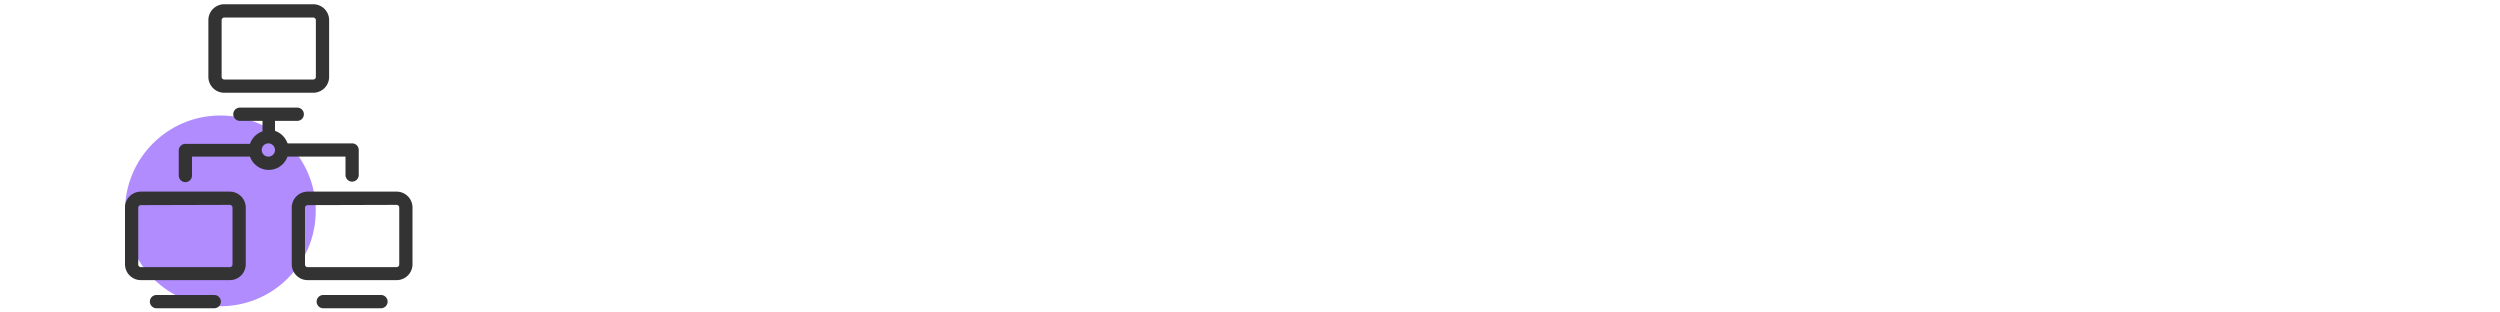
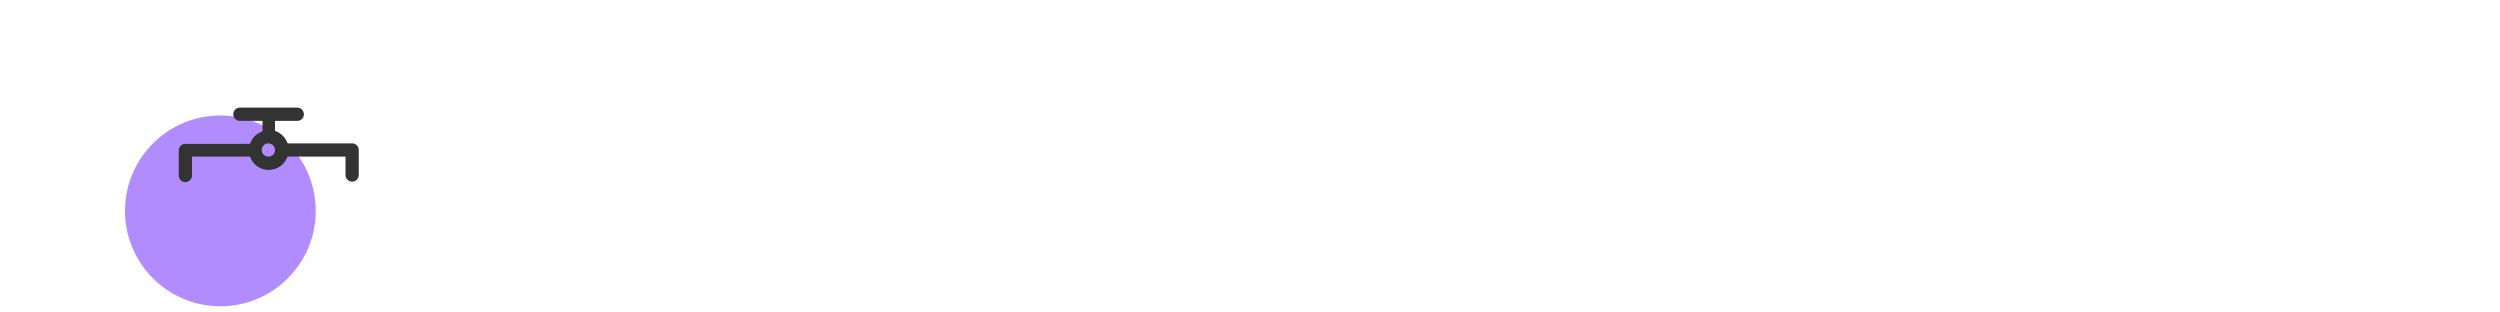
<svg xmlns="http://www.w3.org/2000/svg" id="Layer_1" data-name="Layer 1" viewBox="0 0 200 25">
  <defs>
    <style>.cls-1{fill:#b18cfe;}.cls-2{fill:#333;}</style>
  </defs>
  <circle class="cls-1" cx="17.63" cy="16.87" r="7.63" />
-   <path class="cls-2" d="M25.06,7.42H17.94a1.27,1.27,0,0,1-1.27-1.27V1.61A1.27,1.27,0,0,1,17.94.34h7.12a1.27,1.27,0,0,1,1.27,1.27V6.15A1.27,1.27,0,0,1,25.06,7.42ZM22.14,6.36h2.92a.21.21,0,0,0,.21-.21V1.61a.22.22,0,0,0-.21-.21H17.94a.22.22,0,0,0-.21.21V6.15a.21.21,0,0,0,.21.21h4.2" />
-   <path class="cls-2" d="M18.38,22.41H11.27A1.27,1.27,0,0,1,10,21.14V16.61a1.27,1.27,0,0,1,1.27-1.28h7.11a1.28,1.28,0,0,1,1.28,1.28v4.53A1.27,1.27,0,0,1,18.38,22.41Zm-7.11-6a.21.21,0,0,0-.21.22v4.53a.21.21,0,0,0,.21.21h7.11a.21.21,0,0,0,.22-.21V16.61a.22.22,0,0,0-.22-.22Z" />
-   <path class="cls-2" d="M17.14,24.66H12.52a.53.53,0,1,1,0-1.06h4.62a.53.53,0,1,1,0,1.06Z" />
-   <path class="cls-2" d="M31.73,22.41H24.62a1.27,1.27,0,0,1-1.28-1.27V16.61a1.28,1.28,0,0,1,1.28-1.28h7.11A1.27,1.27,0,0,1,33,16.61v4.53A1.27,1.27,0,0,1,31.73,22.41Zm-7.11-6a.22.22,0,0,0-.22.22v4.53a.21.21,0,0,0,.22.21h7.11a.21.21,0,0,0,.21-.21V16.61a.21.21,0,0,0-.21-.22Z" />
-   <path class="cls-2" d="M30.48,24.66H25.86a.53.53,0,1,1,0-1.06h4.62a.53.53,0,0,1,0,1.06Z" />
  <path class="cls-2" d="M28.17,11.47H23a1.59,1.59,0,0,0-1-1V9.67h1.78a.53.53,0,0,0,.53-.53.53.53,0,0,0-.53-.53H19.19a.53.53,0,0,0-.53.53.53.53,0,0,0,.53.53H21v.84a1.59,1.59,0,0,0-1,1H14.83a.53.53,0,0,0-.53.53v2a.53.53,0,0,0,1.06,0V12.53H20a1.59,1.59,0,0,0,3,0h4.64V14a.53.53,0,1,0,1.06,0V12A.53.53,0,0,0,28.17,11.47ZM21.5,12.53A.53.53,0,1,1,22,12,.53.53,0,0,1,21.5,12.53Z" />
</svg>